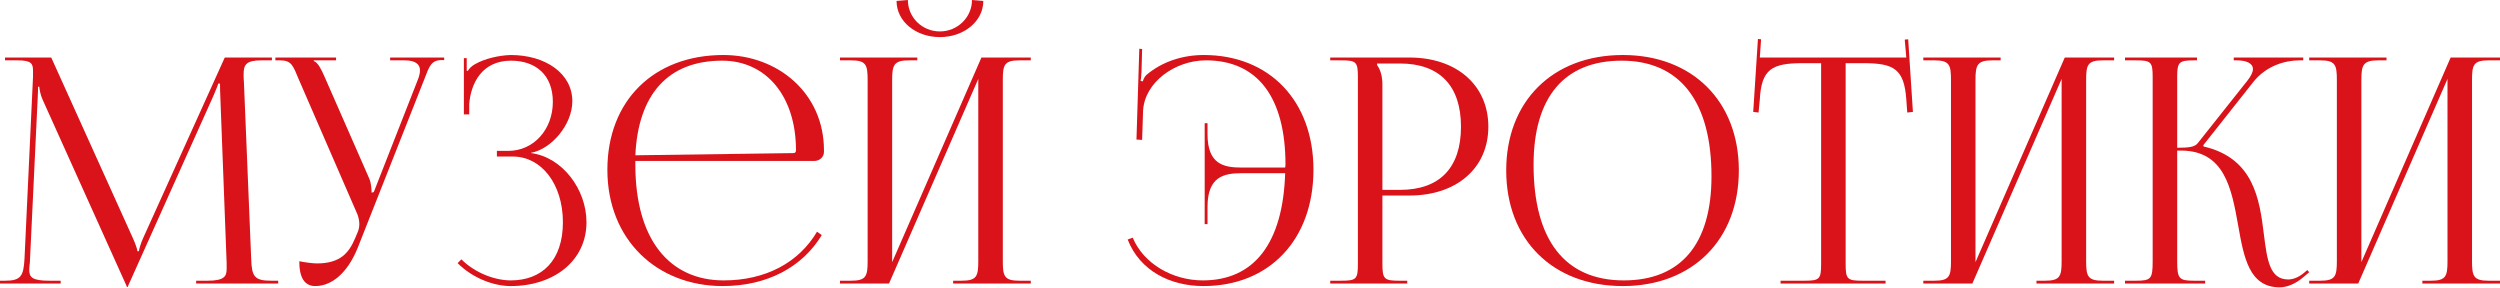
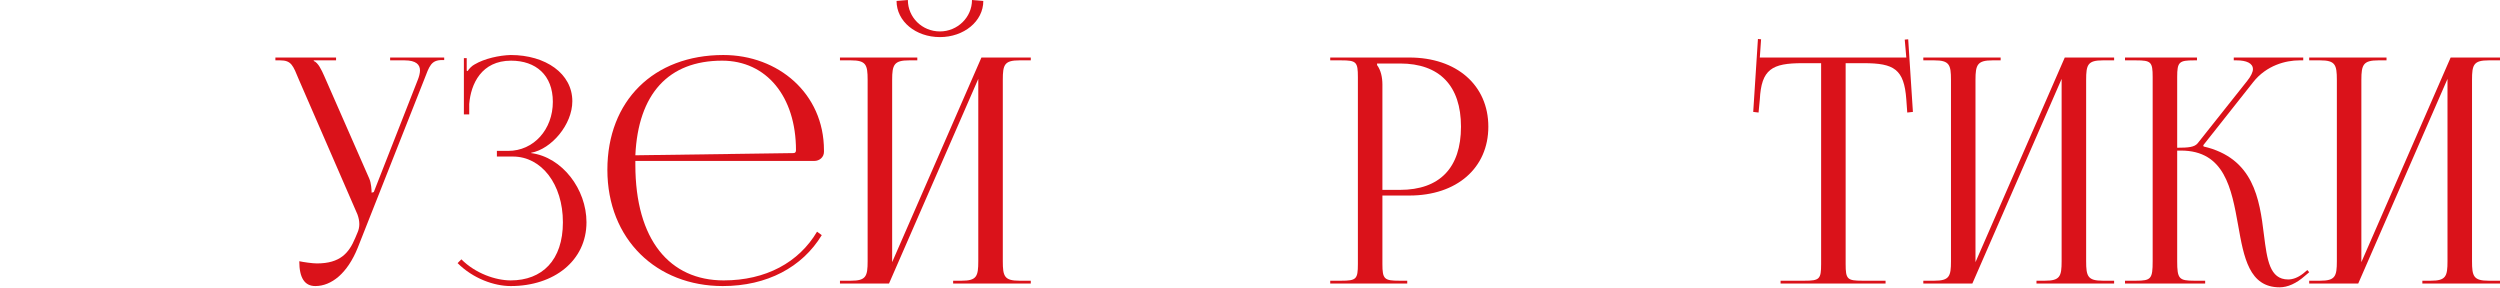
<svg xmlns="http://www.w3.org/2000/svg" width="2450" height="282" viewBox="0 0 2450 282" fill="none">
-   <path d="M0 277.873H59.456V275.1H48.366C31.422 275.1 28.65 271.712 28.65 264.318C28.65 262.47 28.958 260.005 29.266 257.233L36.968 95.5C37.276 89.954 37.276 87.798 37.276 85.025H38.508C38.508 85.95 39.124 91.803 41.897 97.964L123.533 279.105L124.458 281.262H125.074L125.998 279.105L208.867 94.575C211.639 88.106 213.796 82.869 213.796 81.945H215.644C215.644 85.334 215.644 89.954 215.952 95.5L222.114 257.849C222.114 260.005 222.114 261.854 222.114 263.394C222.114 270.788 219.957 275.1 203.322 275.1H192.231V277.873H272.636V275.1H265.859C248.915 275.1 246.759 270.788 246.143 253.228L239.057 81.021C238.749 77.94 238.749 75.167 238.749 72.703C238.749 63.769 240.905 59.148 256.001 59.148H266.475V56.376H220.265L140.477 232.896C138.32 237.517 136.164 244.294 136.164 246.143H134.624C134.624 244.294 132.775 239.057 130.003 232.896L50.214 56.376H4.929V59.148H17.252C30.498 59.148 32.347 62.229 32.347 69.006C32.347 71.163 32.347 73.319 32.347 75.475L24.029 253.228C23.105 270.48 20.64 275.1 4.929 275.1H0V277.873Z" fill="#DA121A" />
  <path d="M293.298 256.001C293.298 272.328 298.535 280.338 309.009 280.338C324.72 280.338 340.432 268.015 350.598 242.754L415.599 78.248C420.836 64.693 422.376 58.84 433.467 58.84H435.315V56.376H382.328V59.148H396.499C407.897 59.148 411.594 63.461 411.594 69.006C411.594 71.779 410.67 75.167 409.438 78.248L366.309 188.227L364.152 188.843V188.227C364.152 186.378 363.844 179.601 361.996 175.288L317.635 74.243C315.17 68.698 311.782 61.305 307.469 59.764V59.148H329.341V56.376H269.885V59.148H274.506C285.596 59.148 287.137 64.077 292.99 78.248L350.29 210.099C351.522 213.488 352.138 216.568 352.138 219.649C352.138 222.422 351.522 225.194 350.598 227.351L348.133 233.204C341.972 247.991 333.346 258.157 310.549 258.157C306.237 258.157 297.611 256.925 293.298 256.001Z" fill="#DA121A" />
  <path d="M486.952 153.416H502.663C530.697 153.416 551.645 180.525 551.645 217.801C551.645 255.076 531.313 274.792 500.506 274.792C485.719 274.792 466.003 268.015 452.141 254.152L448.444 257.849C463.539 272.944 484.179 280.338 500.506 280.338C543.019 280.338 574.75 255.384 574.75 217.801C574.75 185.454 551.029 154.032 520.531 150.027V149.719C540.555 146.022 560.887 121.993 560.887 99.196C560.887 72.087 534.701 53.911 500.506 53.911C489.416 54.219 474.937 57.3 465.079 63.153C462.615 64.385 459.534 67.466 458.302 69.622L457.378 69.314V56.992H454.605V112.135H459.842V101.969C461.382 82.253 471.857 59.456 500.815 59.456C525.152 59.456 541.787 73.627 541.787 99.812C541.787 126.922 522.995 147.87 498.042 147.87H486.952V153.416Z" fill="#DA121A" />
  <path d="M622.644 157.728H797.932C803.169 157.728 807.482 154.032 807.482 148.795V147.254C807.482 91.495 762.505 53.911 708.902 53.911C640.512 53.911 595.226 98.888 595.226 166.354C595.226 234.744 643.592 280.338 708.286 280.338C751.722 280.338 786.226 261.854 805.325 230.431L800.705 227.043C782.837 257.233 750.49 274.792 709.21 274.792C656.531 274.792 622.644 235.36 622.644 161.425C622.644 160.193 622.644 158.961 622.644 157.728ZM622.644 152.183C625.417 92.111 654.991 59.456 707.669 59.456C751.106 59.456 780.064 94.575 780.064 147.254C780.064 149.103 779.14 150.027 777.6 150.027L622.644 152.183Z" fill="#DA121A" />
  <path d="M823.171 277.873H871.229L958.719 77.324V256.001C958.719 270.788 957.179 275.1 942.392 275.1H934.074V277.873H1010.17V275.1H999.076C984.289 275.1 982.748 270.788 982.748 256.001V78.248C982.748 63.461 984.289 59.148 999.076 59.148H1010.17V56.376H961.8L874.31 256.925V78.248C874.31 63.461 876.158 59.148 890.945 59.148H898.955V56.376H823.171V59.148H833.954C848.741 59.148 850.281 63.461 850.281 78.248V256.001C850.281 270.788 848.741 275.1 833.954 275.1H823.171V277.873ZM878.623 0.924C878.623 20.948 897.415 36.352 921.136 36.352C944.548 36.352 963.648 20.948 963.648 0.924L952.558 0C952.558 16.944 938.387 30.806 921.136 30.806C903.576 30.806 889.713 16.944 889.713 0L878.623 0.924Z" fill="#DA121A" />
-   <path d="M1287.18 166.354C1287.18 98.888 1244.06 53.911 1179.67 53.911C1159.03 53.911 1138.7 60.38 1123.29 73.627C1121.75 75.167 1120.52 77.632 1119.91 79.788L1117.75 79.172C1118.37 76.708 1118.37 73.627 1118.67 70.238L1119.29 48.058L1116.52 47.75L1113.74 136.78L1119.29 137.088L1120.21 108.438C1121.75 80.713 1151.33 59.148 1181.83 59.148C1232.35 59.148 1259.77 95.192 1259.77 161.425C1259.77 162.657 1259.46 163.582 1259.46 164.198H1216.64C1199.39 164.198 1183.37 161.117 1183.37 131.543V120.761H1180.59V219.649H1183.37V202.706C1183.37 173.132 1199.39 169.743 1216.64 169.743H1259.46C1257.3 238.133 1229.27 274.792 1178.75 274.792C1149.48 274.792 1120.83 258.773 1110.05 232.896L1105.12 234.744C1117.13 265.551 1147.02 280.338 1179.36 280.338C1244.06 280.338 1287.18 234.744 1287.18 166.354Z" fill="#DA121A" />
  <path d="M1349.52 62.229H1372.01C1410.82 62.229 1431.77 84.101 1431.77 124.15C1431.77 164.506 1410.82 186.07 1372.01 186.07H1354.76V82.869C1354.76 75.784 1353.22 68.698 1349.52 63.769V62.229ZM1303.62 277.873H1379.09V275.1H1371.39C1356.6 275.1 1354.76 273.56 1354.76 258.773V191.615H1381.25C1427.46 191.615 1458.57 164.814 1458.57 124.15C1458.57 83.485 1427.46 56.376 1381.25 56.376H1303.62V59.148H1314.4C1329.19 59.148 1330.73 60.688 1330.73 75.475V258.773C1330.73 273.56 1329.19 275.1 1314.4 275.1H1303.62V277.873Z" fill="#DA121A" />
-   <path d="M1590.39 280.338C1658.47 280.338 1704.06 235.052 1704.06 166.97C1704.06 99.196 1658.47 53.911 1590.39 53.911C1521.69 53.911 1476.09 99.196 1476.09 166.97C1476.09 235.052 1521.69 280.338 1590.39 280.338ZM1591.31 274.792C1533.7 274.792 1502.9 235.36 1502.9 161.425C1502.9 95.192 1533.09 59.456 1589.15 59.456C1646.15 59.456 1677.26 99.196 1677.26 172.824C1677.26 239.365 1647.07 274.792 1591.31 274.792Z" fill="#DA121A" />
  <path d="M1744.96 277.873H1847.85V275.1H1825.06C1810.27 275.1 1808.73 273.56 1808.73 258.773V61.921H1826.6C1856.17 61.921 1866.03 67.774 1868.18 97.348L1869.11 110.287L1874.65 109.671L1870.03 38.508L1866.64 38.816L1868.18 56.376H1724.63L1725.86 38.508L1722.78 38.2L1718.16 109.671L1723.39 110.287L1724.63 97.348C1726.17 67.774 1736.64 61.921 1766.22 61.921H1784.7V258.773C1784.7 273.56 1783.16 275.1 1768.37 275.1H1744.96V277.873Z" fill="#DA121A" />
  <path d="M1884.85 277.873H1932.9L2020.39 77.324V256.001C2020.39 270.788 2018.85 275.1 2004.07 275.1H1995.75V277.873H2071.84V275.1H2060.75C2045.96 275.1 2044.42 270.788 2044.42 256.001V78.248C2044.42 63.461 2045.96 59.148 2060.75 59.148H2071.84V56.376H2023.47L1935.98 256.925V78.248C1935.98 63.461 1937.83 59.148 1952.62 59.148H1960.63V56.376H1884.85V59.148H1895.63C1910.42 59.148 1911.96 63.461 1911.96 78.248V256.001C1911.96 270.788 1910.42 275.1 1895.63 275.1H1884.85V277.873Z" fill="#DA121A" />
  <path d="M2082.5 277.873H2161.06V275.1H2150.27C2135.49 275.1 2133.64 273.252 2133.64 256.001V147.562H2137.34C2180.16 147.562 2186.93 184.838 2193.4 220.881C2198.95 252.304 2204.19 281.57 2234.07 281.57C2241.77 281.57 2250.39 277.873 2259.02 270.171L2263.03 266.783L2261.18 264.626L2257.17 268.015C2251.63 272.328 2246.7 273.868 2242.39 273.868C2224.21 273.868 2221.74 254.46 2218.66 230.123C2214.35 194.696 2208.5 154.956 2159.52 143.557L2159.21 142.325L2208.19 80.404C2221.13 64.077 2239.92 59.148 2253.48 59.148H2257.17V56.376H2189.09V59.148H2191.86C2201.41 59.148 2207.88 61.921 2207.88 67.774C2207.88 70.546 2206.03 74.551 2202.34 79.172L2153.66 140.477C2150.58 144.174 2144.73 144.79 2133.64 144.79V75.475C2133.64 60.688 2135.49 59.148 2150.27 59.148H2153.05V56.376H2082.5V59.148H2093.28C2108.07 59.148 2109.61 60.688 2109.61 75.475V256.001C2109.61 273.252 2108.07 275.1 2093.28 275.1H2082.5V277.873Z" fill="#DA121A" />
  <path d="M2263.01 277.873H2311.06L2398.55 77.324V256.001C2398.55 270.788 2397.01 275.1 2382.23 275.1H2373.91V277.873H2450V275.1H2438.91C2424.12 275.1 2422.58 270.788 2422.58 256.001V78.248C2422.58 63.461 2424.12 59.148 2438.91 59.148H2450V56.376H2401.63L2314.14 256.925V78.248C2314.14 63.461 2315.99 59.148 2330.78 59.148H2338.79V56.376H2263.01V59.148H2273.79C2288.58 59.148 2290.12 63.461 2290.12 78.248V256.001C2290.12 270.788 2288.58 275.1 2273.79 275.1H2263.01V277.873Z" fill="#DA121A" />
</svg>